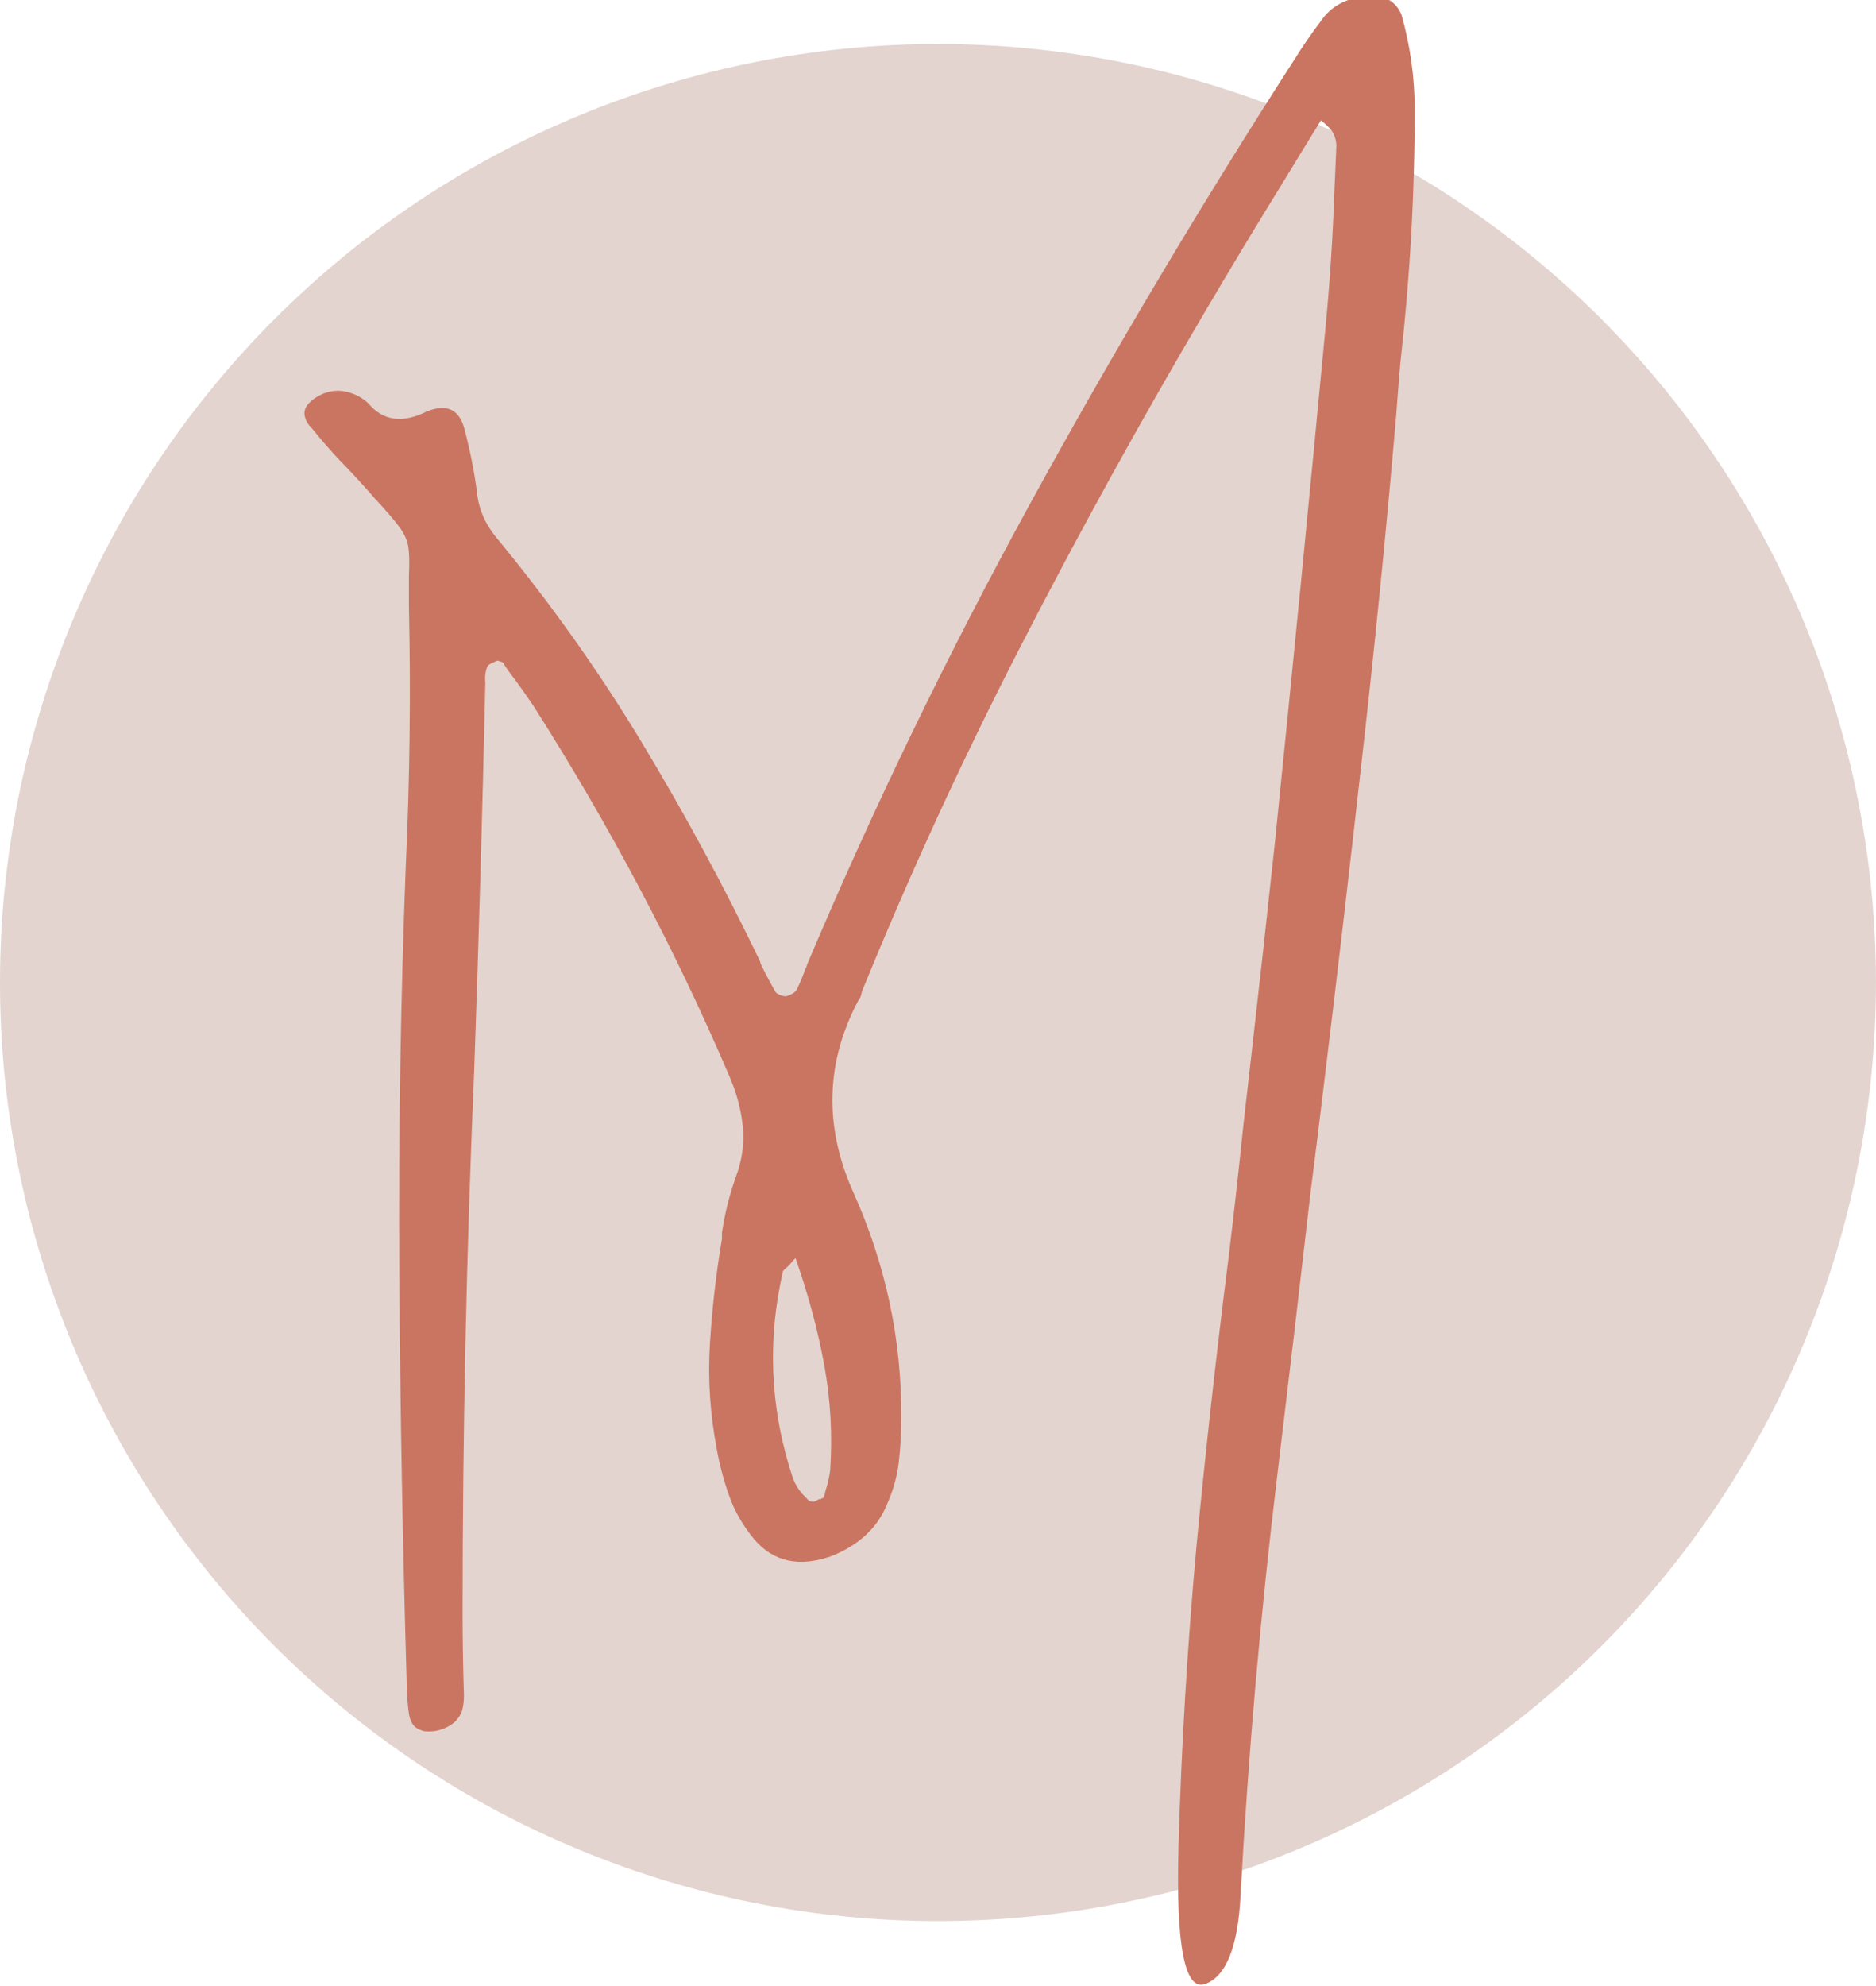
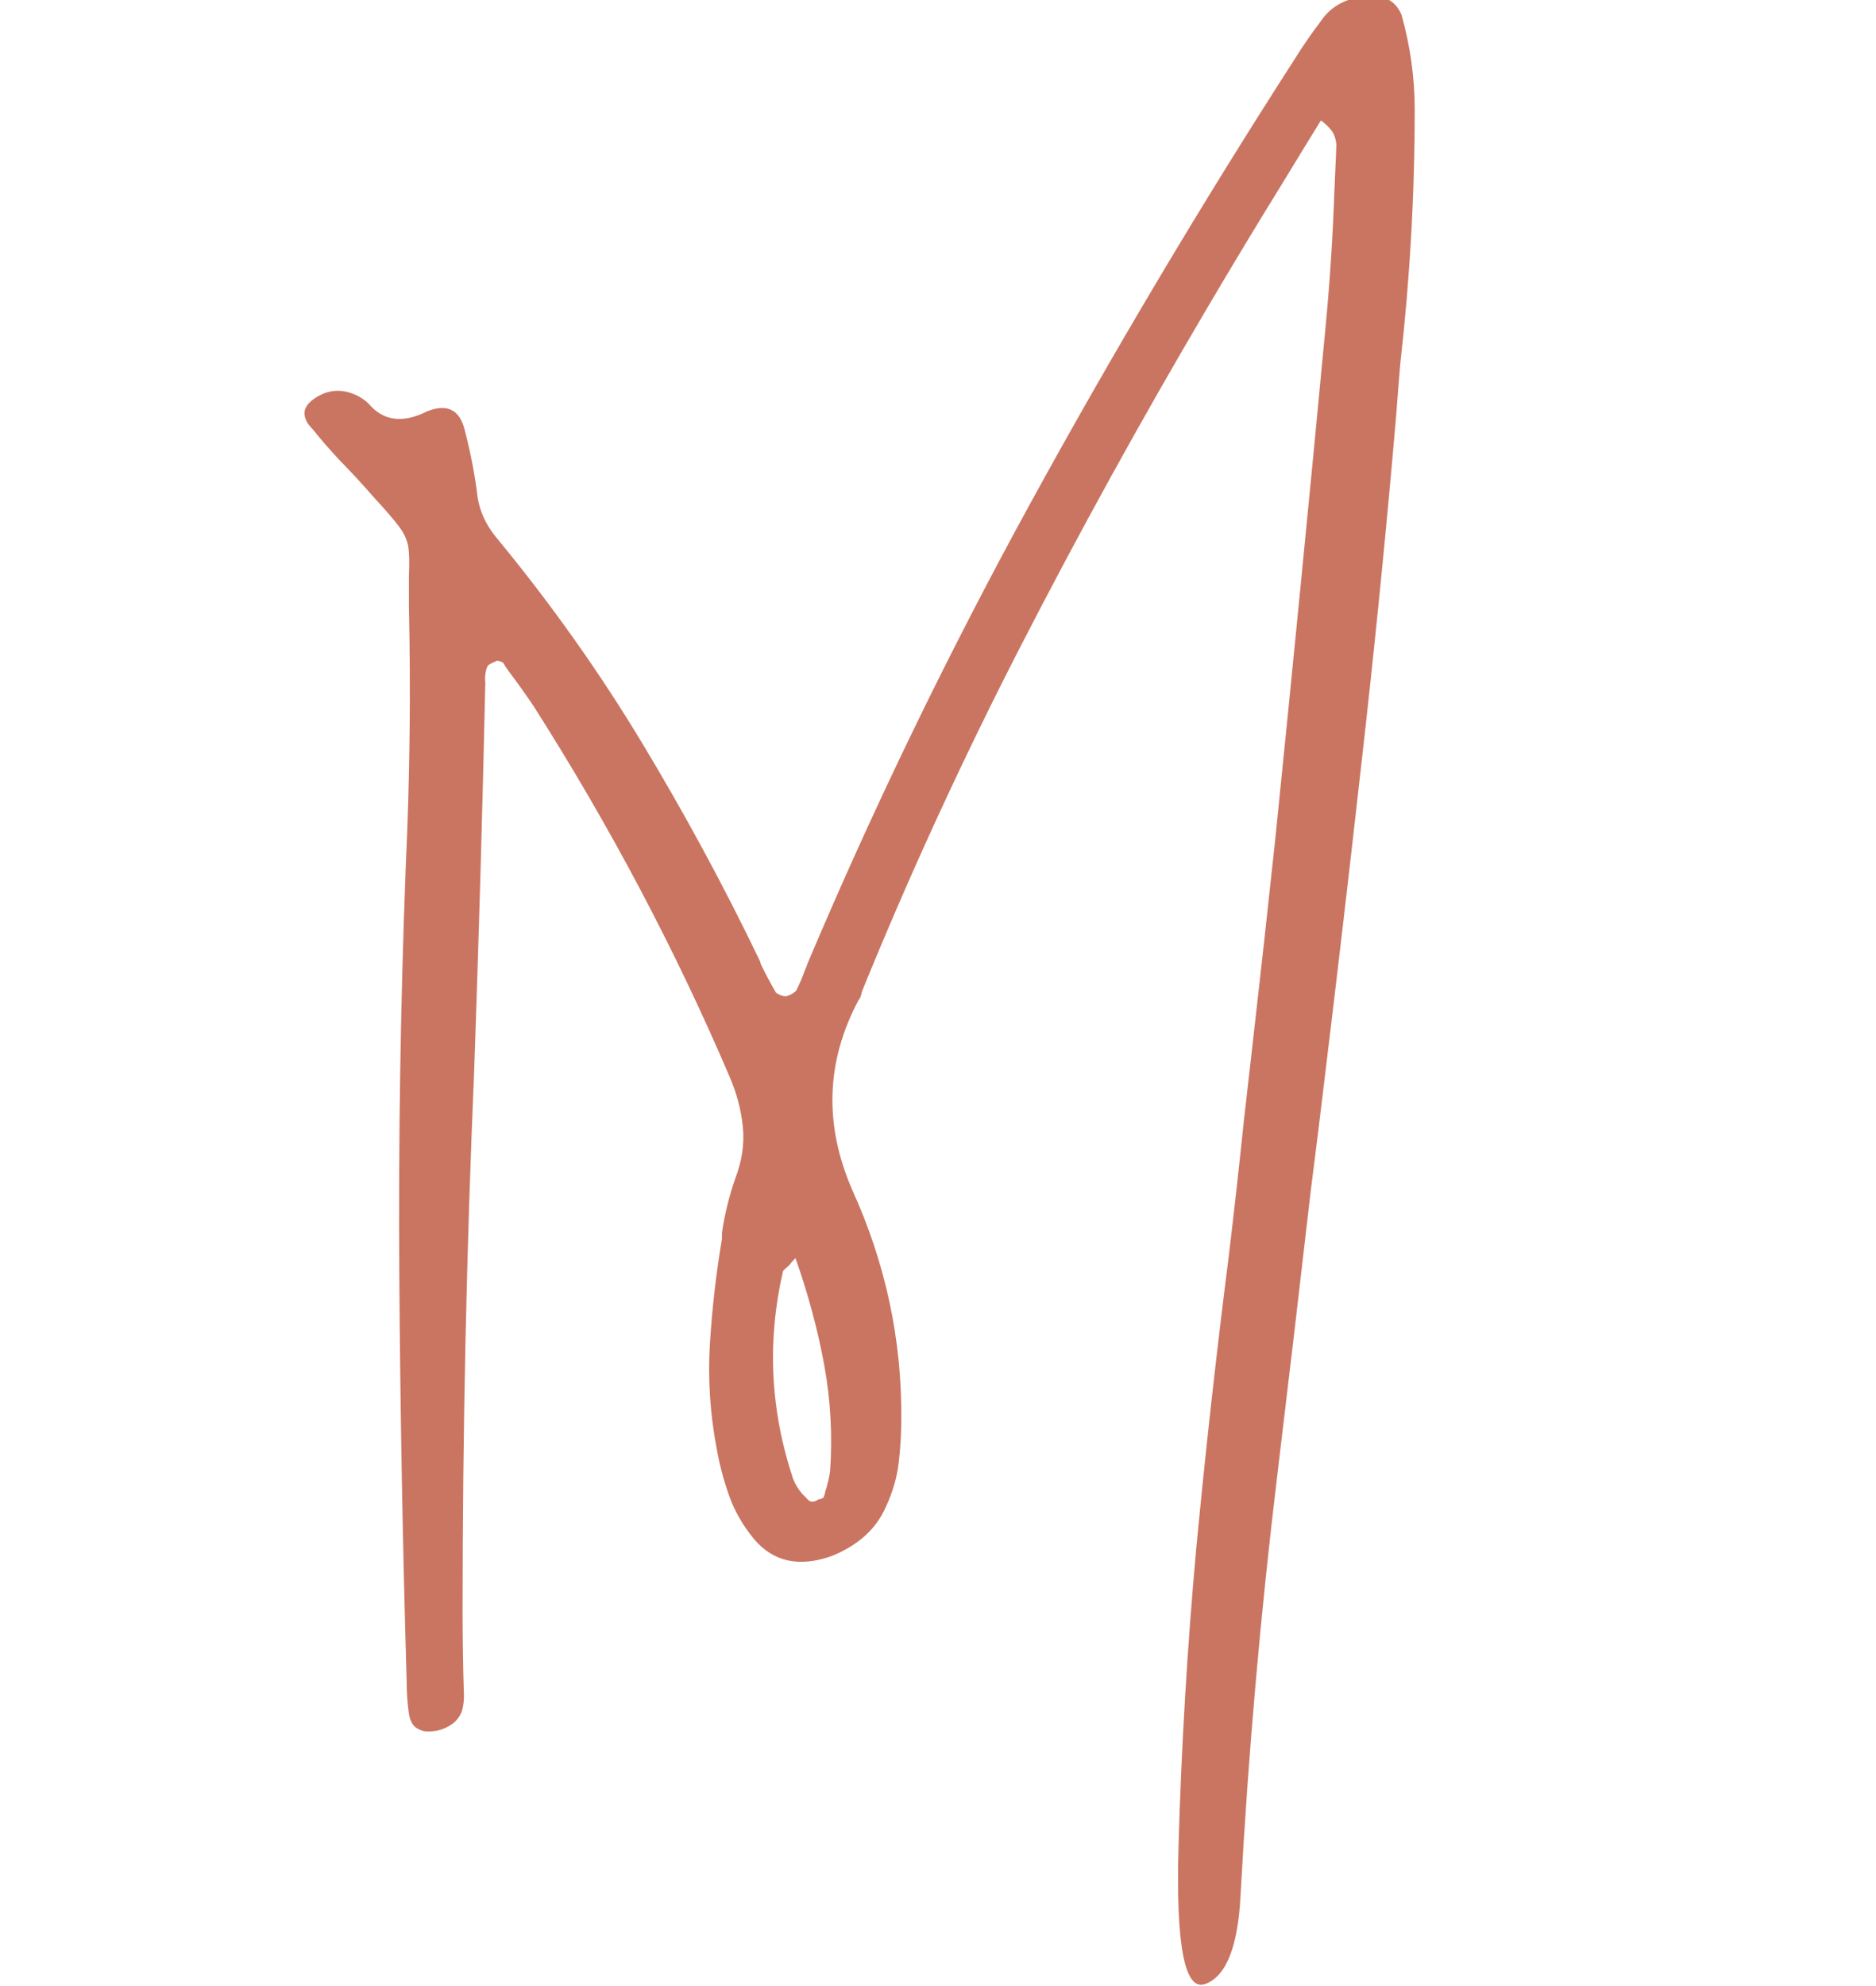
<svg xmlns="http://www.w3.org/2000/svg" xmlns:ns1="http://www.inkscape.org/namespaces/inkscape" xmlns:ns2="http://sodipodi.sourceforge.net/DTD/sodipodi-0.dtd" width="54.204mm" height="57.353mm" viewBox="0 0 54.204 57.353" version="1.1" id="svg1152" ns1:version="1.0.2 (e86c870879, 2021-01-15, custom)" ns2:docname="wordpressicon.svg">
  <defs id="defs1146" />
  <g ns1:label="Layer 1" ns1:groupmode="layer" id="layer1" transform="translate(-37.246,-65.941)">
-     <path style="fill:#e3d4cf;fill-opacity:1;fill-rule:nonzero;stroke:none;stroke-width:0.27" d="m 64.347,67.213 c -0.443,0 -0.887,0.01 -1.33,0.033 -0.443,0.021 -0.885,0.054 -1.327,0.097 -0.441,0.044 -0.881,0.098 -1.32,0.164 -0.438,0.064 -0.875,0.14 -1.311,0.227 -0.435,0.087 -0.868,0.184 -1.297,0.291 -0.431,0.108 -0.858,0.227 -1.282,0.356 -0.424,0.129 -0.845,0.267 -1.263,0.417 -0.418,0.149 -0.832,0.309 -1.241,0.479 -0.409,0.169 -0.815,0.349 -1.216,0.538 -0.401,0.19 -0.797,0.389 -1.188,0.598 -0.392,0.209 -0.777,0.427 -1.158,0.655 -0.38,0.228 -0.755,0.465 -1.124,0.712 -0.368,0.246 -0.73,0.501 -1.087,0.765 -0.357,0.265 -0.706,0.537 -1.049,0.819 -0.343,0.281 -0.679,0.571 -1.007,0.869 -0.328,0.298 -0.65,0.604 -0.964,0.917 -0.313,0.313 -0.62,0.635 -0.917,0.964 -0.298,0.328 -0.588,0.665 -0.869,1.007 -0.282,0.343 -0.554,0.692 -0.819,1.049 -0.264,0.357 -0.519,0.719 -0.765,1.088 -0.247,0.368 -0.484,0.743 -0.712,1.123 -0.228,0.381 -0.446,0.766 -0.655,1.158 -0.209,0.392 -0.408,0.787 -0.598,1.188 -0.189,0.401 -0.369,0.806 -0.539,1.216 -0.169,0.409 -0.329,0.823 -0.478,1.241 -0.15,0.418 -0.288,0.839 -0.417,1.263 -0.129,0.424 -0.248,0.852 -0.356,1.282 -0.108,0.43 -0.205,0.862 -0.291,1.297 -0.087,0.436 -0.163,0.873 -0.227,1.311 -0.065,0.439 -0.119,0.879 -0.164,1.32 -0.043,0.441 -0.076,0.883 -0.097,1.327 -0.022,0.443 -0.033,0.887 -0.033,1.33 0,0.444 0.01,0.888 0.033,1.33 0.021,0.443 0.054,0.885 0.097,1.327 0.044,0.442 0.098,0.882 0.164,1.32 0.064,0.439 0.14,0.876 0.227,1.311 0.087,0.435 0.184,0.868 0.291,1.298 0.108,0.431 0.227,0.857 0.356,1.282 0.129,0.424 0.267,0.845 0.417,1.262 0.149,0.418 0.309,0.832 0.478,1.241 0.17,0.411 0.35,0.816 0.539,1.217 0.19,0.401 0.389,0.797 0.598,1.187 0.209,0.392 0.427,0.778 0.655,1.158 0.228,0.381 0.465,0.756 0.712,1.124 0.246,0.368 0.501,0.731 0.765,1.088 0.265,0.356 0.537,0.705 0.819,1.048 0.281,0.343 0.571,0.679 0.869,1.008 0.298,0.328 0.604,0.649 0.917,0.963 0.313,0.315 0.635,0.62 0.964,0.917 0.328,0.299 0.664,0.588 1.007,0.87 0.343,0.281 0.692,0.554 1.049,0.818 0.357,0.265 0.719,0.519 1.087,0.766 0.369,0.246 0.744,0.483 1.124,0.711 0.381,0.228 0.766,0.446 1.158,0.656 0.392,0.209 0.787,0.408 1.188,0.597 0.401,0.19 0.806,0.369 1.216,0.539 0.409,0.17 0.823,0.329 1.241,0.479 0.418,0.149 0.839,0.288 1.263,0.417 0.424,0.129 0.852,0.247 1.282,0.355 0.43,0.108 0.862,0.205 1.297,0.291 0.436,0.086 0.873,0.162 1.311,0.228 0.439,0.064 0.879,0.119 1.32,0.162 0.441,0.043 0.883,0.076 1.327,0.098 0.443,0.021 0.887,0.033 1.33,0.033 0.444,0 0.888,-0.012 1.33,-0.033 0.443,-0.022 0.885,-0.055 1.327,-0.098 0.442,-0.043 0.881,-0.098 1.32,-0.162 0.439,-0.066 0.876,-0.141 1.311,-0.228 0.435,-0.086 0.868,-0.184 1.298,-0.291 0.431,-0.108 0.857,-0.226 1.282,-0.355 0.424,-0.129 0.845,-0.268 1.262,-0.417 0.418,-0.15 0.832,-0.309 1.241,-0.479 0.411,-0.17 0.816,-0.349 1.217,-0.539 0.401,-0.189 0.797,-0.388 1.187,-0.597 0.392,-0.21 0.778,-0.429 1.158,-0.656 0.381,-0.228 0.756,-0.465 1.124,-0.711 0.368,-0.247 0.731,-0.501 1.087,-0.766 0.357,-0.264 0.706,-0.537 1.049,-0.818 0.343,-0.282 0.679,-0.571 1.008,-0.87 0.328,-0.298 0.649,-0.603 0.963,-0.917 0.315,-0.313 0.62,-0.634 0.917,-0.963 0.299,-0.329 0.588,-0.665 0.87,-1.008 0.281,-0.343 0.554,-0.692 0.818,-1.048 0.265,-0.357 0.519,-0.72 0.766,-1.088 0.246,-0.368 0.483,-0.743 0.711,-1.124 0.228,-0.38 0.446,-0.766 0.656,-1.158 0.209,-0.39 0.408,-0.786 0.597,-1.187 0.19,-0.401 0.369,-0.806 0.539,-1.217 0.17,-0.41 0.329,-0.823 0.479,-1.241 0.149,-0.417 0.288,-0.838 0.417,-1.262 0.129,-0.425 0.247,-0.852 0.355,-1.282 0.108,-0.431 0.205,-0.863 0.291,-1.298 0.087,-0.435 0.163,-0.872 0.228,-1.311 0.064,-0.438 0.119,-0.878 0.163,-1.32 0.043,-0.441 0.076,-0.883 0.098,-1.327 0.021,-0.442 0.033,-0.885 0.033,-1.33 0,-0.443 -0.012,-0.887 -0.033,-1.33 -0.022,-0.443 -0.055,-0.885 -0.098,-1.327 -0.043,-0.441 -0.098,-0.881 -0.163,-1.32 -0.065,-0.438 -0.141,-0.875 -0.228,-1.311 -0.087,-0.435 -0.184,-0.868 -0.291,-1.297 -0.108,-0.431 -0.226,-0.858 -0.355,-1.282 -0.129,-0.424 -0.268,-0.845 -0.417,-1.263 -0.15,-0.418 -0.309,-0.832 -0.479,-1.241 -0.17,-0.409 -0.349,-0.815 -0.539,-1.216 -0.189,-0.401 -0.388,-0.797 -0.597,-1.188 -0.21,-0.392 -0.428,-0.777 -0.656,-1.158 -0.228,-0.38 -0.465,-0.755 -0.711,-1.123 -0.247,-0.369 -0.501,-0.731 -0.766,-1.088 -0.264,-0.357 -0.537,-0.706 -0.818,-1.049 -0.282,-0.342 -0.571,-0.679 -0.87,-1.007 -0.298,-0.328 -0.603,-0.65 -0.917,-0.964 -0.313,-0.313 -0.634,-0.62 -0.963,-0.917 -0.329,-0.298 -0.665,-0.588 -1.008,-0.869 -0.343,-0.282 -0.692,-0.554 -1.049,-0.819 -0.356,-0.264 -0.719,-0.519 -1.087,-0.765 -0.368,-0.247 -0.743,-0.484 -1.124,-0.712 -0.38,-0.228 -0.766,-0.446 -1.158,-0.655 -0.39,-0.209 -0.786,-0.408 -1.187,-0.598 -0.401,-0.189 -0.806,-0.369 -1.217,-0.538 -0.409,-0.17 -0.823,-0.33 -1.241,-0.479 -0.417,-0.15 -0.838,-0.288 -1.262,-0.417 -0.425,-0.129 -0.852,-0.248 -1.282,-0.356 -0.431,-0.108 -0.863,-0.205 -1.298,-0.291 -0.435,-0.087 -0.872,-0.163 -1.311,-0.227 -0.439,-0.065 -0.878,-0.119 -1.32,-0.164 -0.441,-0.043 -0.883,-0.076 -1.327,-0.097 -0.442,-0.022 -0.885,-0.033 -1.33,-0.033 z m 0,0" id="path378-2" ns1:export-xdpi="500" ns1:export-ydpi="500" />
    <g style="fill:#ca7561;fill-opacity:1" id="g382-9" ns1:export-xdpi="500" ns1:export-ydpi="500" transform="matrix(1.064,0,0,1.064,-218.121,-189.635)">
      <g id="use380-0" transform="matrix(0.265,0,0,0.265,252.959,281.515)">
        <path style="stroke:none" d="m 94.734,-154.406 c 0.906,3.219 1.359,6.461 1.359,9.719 0,8.68 -0.492,17.328 -1.469,25.953 -0.156,1.793 -0.297,3.559 -0.422,5.297 -1.043,12.156 -2.258,24.281 -3.641,36.375 -1.168,10.418 -2.387,20.84 -3.656,31.266 -0.469,3.949 -0.961,7.914 -1.469,11.891 -1.105,9.625 -2.242,19.273 -3.406,28.938 -1.742,14.395 -3,28.773 -3.781,43.141 -0.262,5.27 -1.461,8.305 -3.594,9.109 -2.125,0.812 -3.047,-3.875 -2.766,-14.062 0.289,-10.18 0.895,-20.336 1.812,-30.469 0.945,-9.945 2.051,-19.879 3.312,-29.797 0.562,-4.664 1.082,-9.32 1.562,-13.969 0.281,-2.426 0.562,-4.891 0.844,-7.391 0.82,-7.164 1.613,-14.316 2.375,-21.453 1.801,-17.656 3.535,-35.305 5.203,-52.953 0.414,-4.445 0.703,-8.898 0.859,-13.359 0.062,-1.445 0.125,-2.867 0.188,-4.266 0,-0.062 0,-0.125 0,-0.188 0.062,-0.406 0.004,-0.852 -0.172,-1.344 -0.168,-0.488 -0.633,-1.02 -1.391,-1.594 -1.324,2.148 -2.602,4.23 -3.828,6.25 -2.719,4.398 -5.359,8.773 -7.922,13.125 -6.688,11.336 -13.016,22.805 -18.984,34.406 -5.969,11.605 -11.387,23.375 -16.25,35.312 -0.062,0.156 -0.094,0.266 -0.094,0.328 -0.062,0.293 -0.172,0.531 -0.328,0.719 -3.312,6.25 -3.523,12.711 -0.625,19.375 3.414,7.512 5.094,15.324 5.031,23.438 0,1.555 -0.09,3.07 -0.266,4.547 -0.18,1.48 -0.609,2.965 -1.297,4.453 -0.98,2.27 -2.828,3.957 -5.547,5.062 -3.344,1.195 -6.012,0.613 -8,-1.75 -1.137,-1.387 -1.98,-2.859 -2.531,-4.422 -0.555,-1.562 -0.977,-3.148 -1.266,-4.766 -0.688,-3.602 -0.922,-7.195 -0.703,-10.781 0.219,-3.582 0.629,-7.172 1.234,-10.766 0,-0.219 0,-0.426 0,-0.625 0.281,-1.883 0.734,-3.727 1.359,-5.531 0.695,-1.801 0.957,-3.566 0.781,-5.297 -0.168,-1.738 -0.633,-3.477 -1.391,-5.219 -5.555,-12.977 -12.23,-25.594 -20.031,-37.844 -0.824,-1.227 -1.695,-2.445 -2.609,-3.656 -0.188,-0.25 -0.359,-0.516 -0.516,-0.797 -0.062,-0.062 -0.168,-0.113 -0.312,-0.156 -0.148,-0.051 -0.25,-0.078 -0.312,-0.078 -0.188,0.094 -0.391,0.188 -0.609,0.281 -0.219,0.094 -0.359,0.219 -0.422,0.375 -0.188,0.48 -0.25,1.031 -0.188,1.656 -0.293,13.199 -0.672,26.43 -1.141,39.688 -0.789,18.48 -1.188,36.953 -1.188,55.422 0,2.875 0.047,5.734 0.141,8.578 0,0.469 -0.051,0.93 -0.156,1.391 -0.113,0.457 -0.379,0.895 -0.797,1.312 -0.406,0.344 -0.867,0.598 -1.391,0.766 -0.52,0.176 -1.098,0.234 -1.734,0.172 -0.562,-0.156 -0.945,-0.387 -1.156,-0.688 -0.207,-0.305 -0.344,-0.672 -0.406,-1.109 -0.156,-1.105 -0.234,-2.242 -0.234,-3.406 -0.406,-13.836 -0.656,-27.695 -0.75,-41.594 -0.094,-13.895 0.125,-27.785 0.656,-41.672 0.418,-8.906 0.527,-17.828 0.328,-26.766 0,-1.258 0,-2.301 0,-3.125 0.062,-1.258 0.043,-2.238 -0.062,-2.938 -0.113,-0.695 -0.43,-1.391 -0.953,-2.078 -0.52,-0.695 -1.363,-1.676 -2.531,-2.938 -0.469,-0.539 -1.051,-1.191 -1.75,-1.953 -0.57,-0.625 -1.172,-1.254 -1.797,-1.891 -0.977,-1.039 -1.91,-2.113 -2.797,-3.219 -0.508,-0.5 -0.781,-1.008 -0.812,-1.531 -0.031,-0.52 0.273,-1.02 0.906,-1.5 1.449,-1.039 2.98,-1.148 4.594,-0.328 0.406,0.219 0.758,0.469 1.047,0.75 1.512,1.805 3.516,2.074 6.016,0.812 2.086,-0.82 3.375,-0.16 3.875,1.984 0.543,2.086 0.953,4.168 1.234,6.25 0.156,1.742 0.848,3.34 2.078,4.797 5.562,6.75 10.531,13.762 14.906,21.031 4.375,7.262 8.375,14.664 12,22.203 0.062,0.156 0.094,0.266 0.094,0.328 0.477,0.98 1,1.961 1.562,2.938 0.062,0.062 0.195,0.141 0.406,0.234 0.207,0.094 0.422,0.141 0.641,0.141 0.219,-0.062 0.41,-0.141 0.578,-0.234 0.176,-0.094 0.332,-0.219 0.469,-0.375 0.344,-0.695 0.625,-1.359 0.844,-1.984 0.125,-0.258 0.219,-0.5 0.281,-0.719 6.758,-15.977 14.352,-31.66 22.781,-47.047 8.438,-15.395 17.484,-30.594 27.141,-45.594 0.82,-1.32 1.723,-2.629 2.703,-3.922 0.852,-1.27 2.102,-2.078 3.75,-2.422 2.301,-0.477 3.801,0.105 4.5,1.75 z M 36.188,-5.25 c 0.25,-3.633 0.051,-7.234 -0.594,-10.797 -0.648,-3.57 -1.633,-7.238 -2.953,-11 -0.293,0.281 -0.5,0.523 -0.625,0.719 -0.344,0.281 -0.562,0.484 -0.656,0.609 -1.648,7.168 -1.305,14.258 1.031,21.266 0.227,0.574 0.547,1.094 0.953,1.562 0.156,0.156 0.297,0.297 0.422,0.422 0.289,0.418 0.672,0.48 1.141,0.188 0.062,-0.062 0.172,-0.094 0.328,-0.094 0.062,-0.062 0.125,-0.094 0.188,-0.094 0.062,0 0.094,-0.031 0.094,-0.094 0.102,-0.219 0.156,-0.391 0.156,-0.516 0.25,-0.758 0.422,-1.484 0.516,-2.172 z m 0,0" id="path1731" />
      </g>
    </g>
  </g>
</svg>